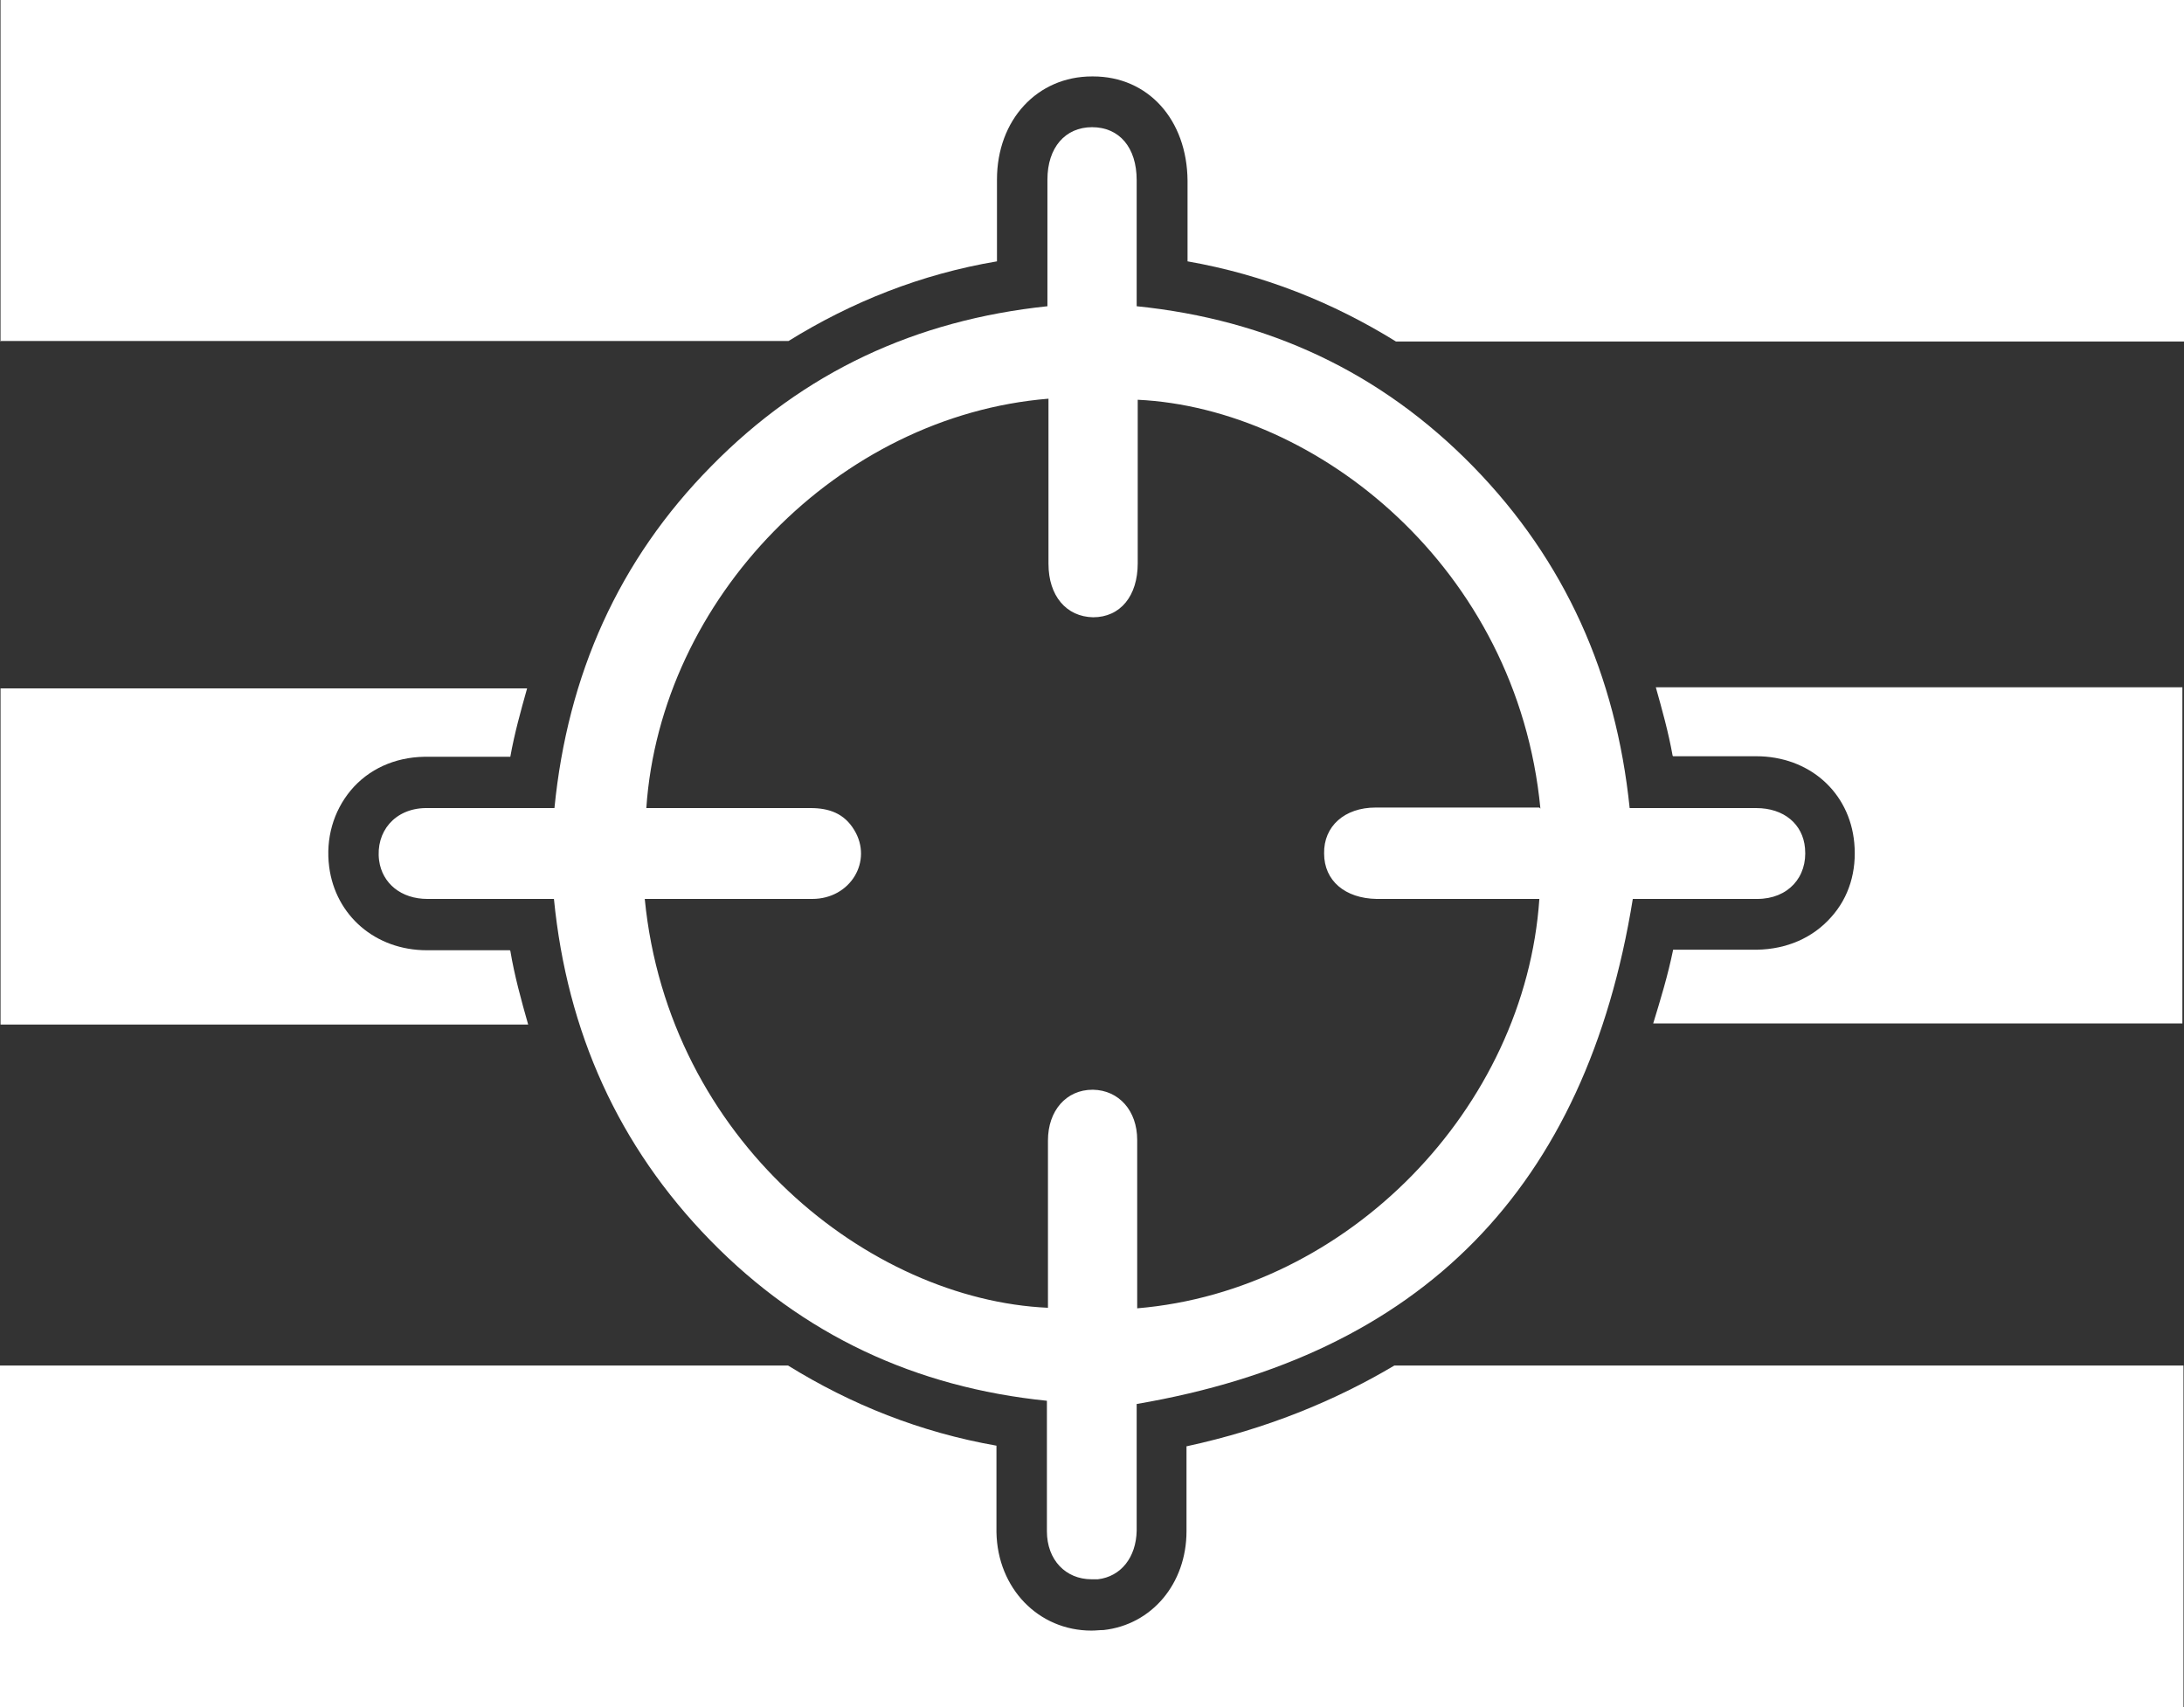
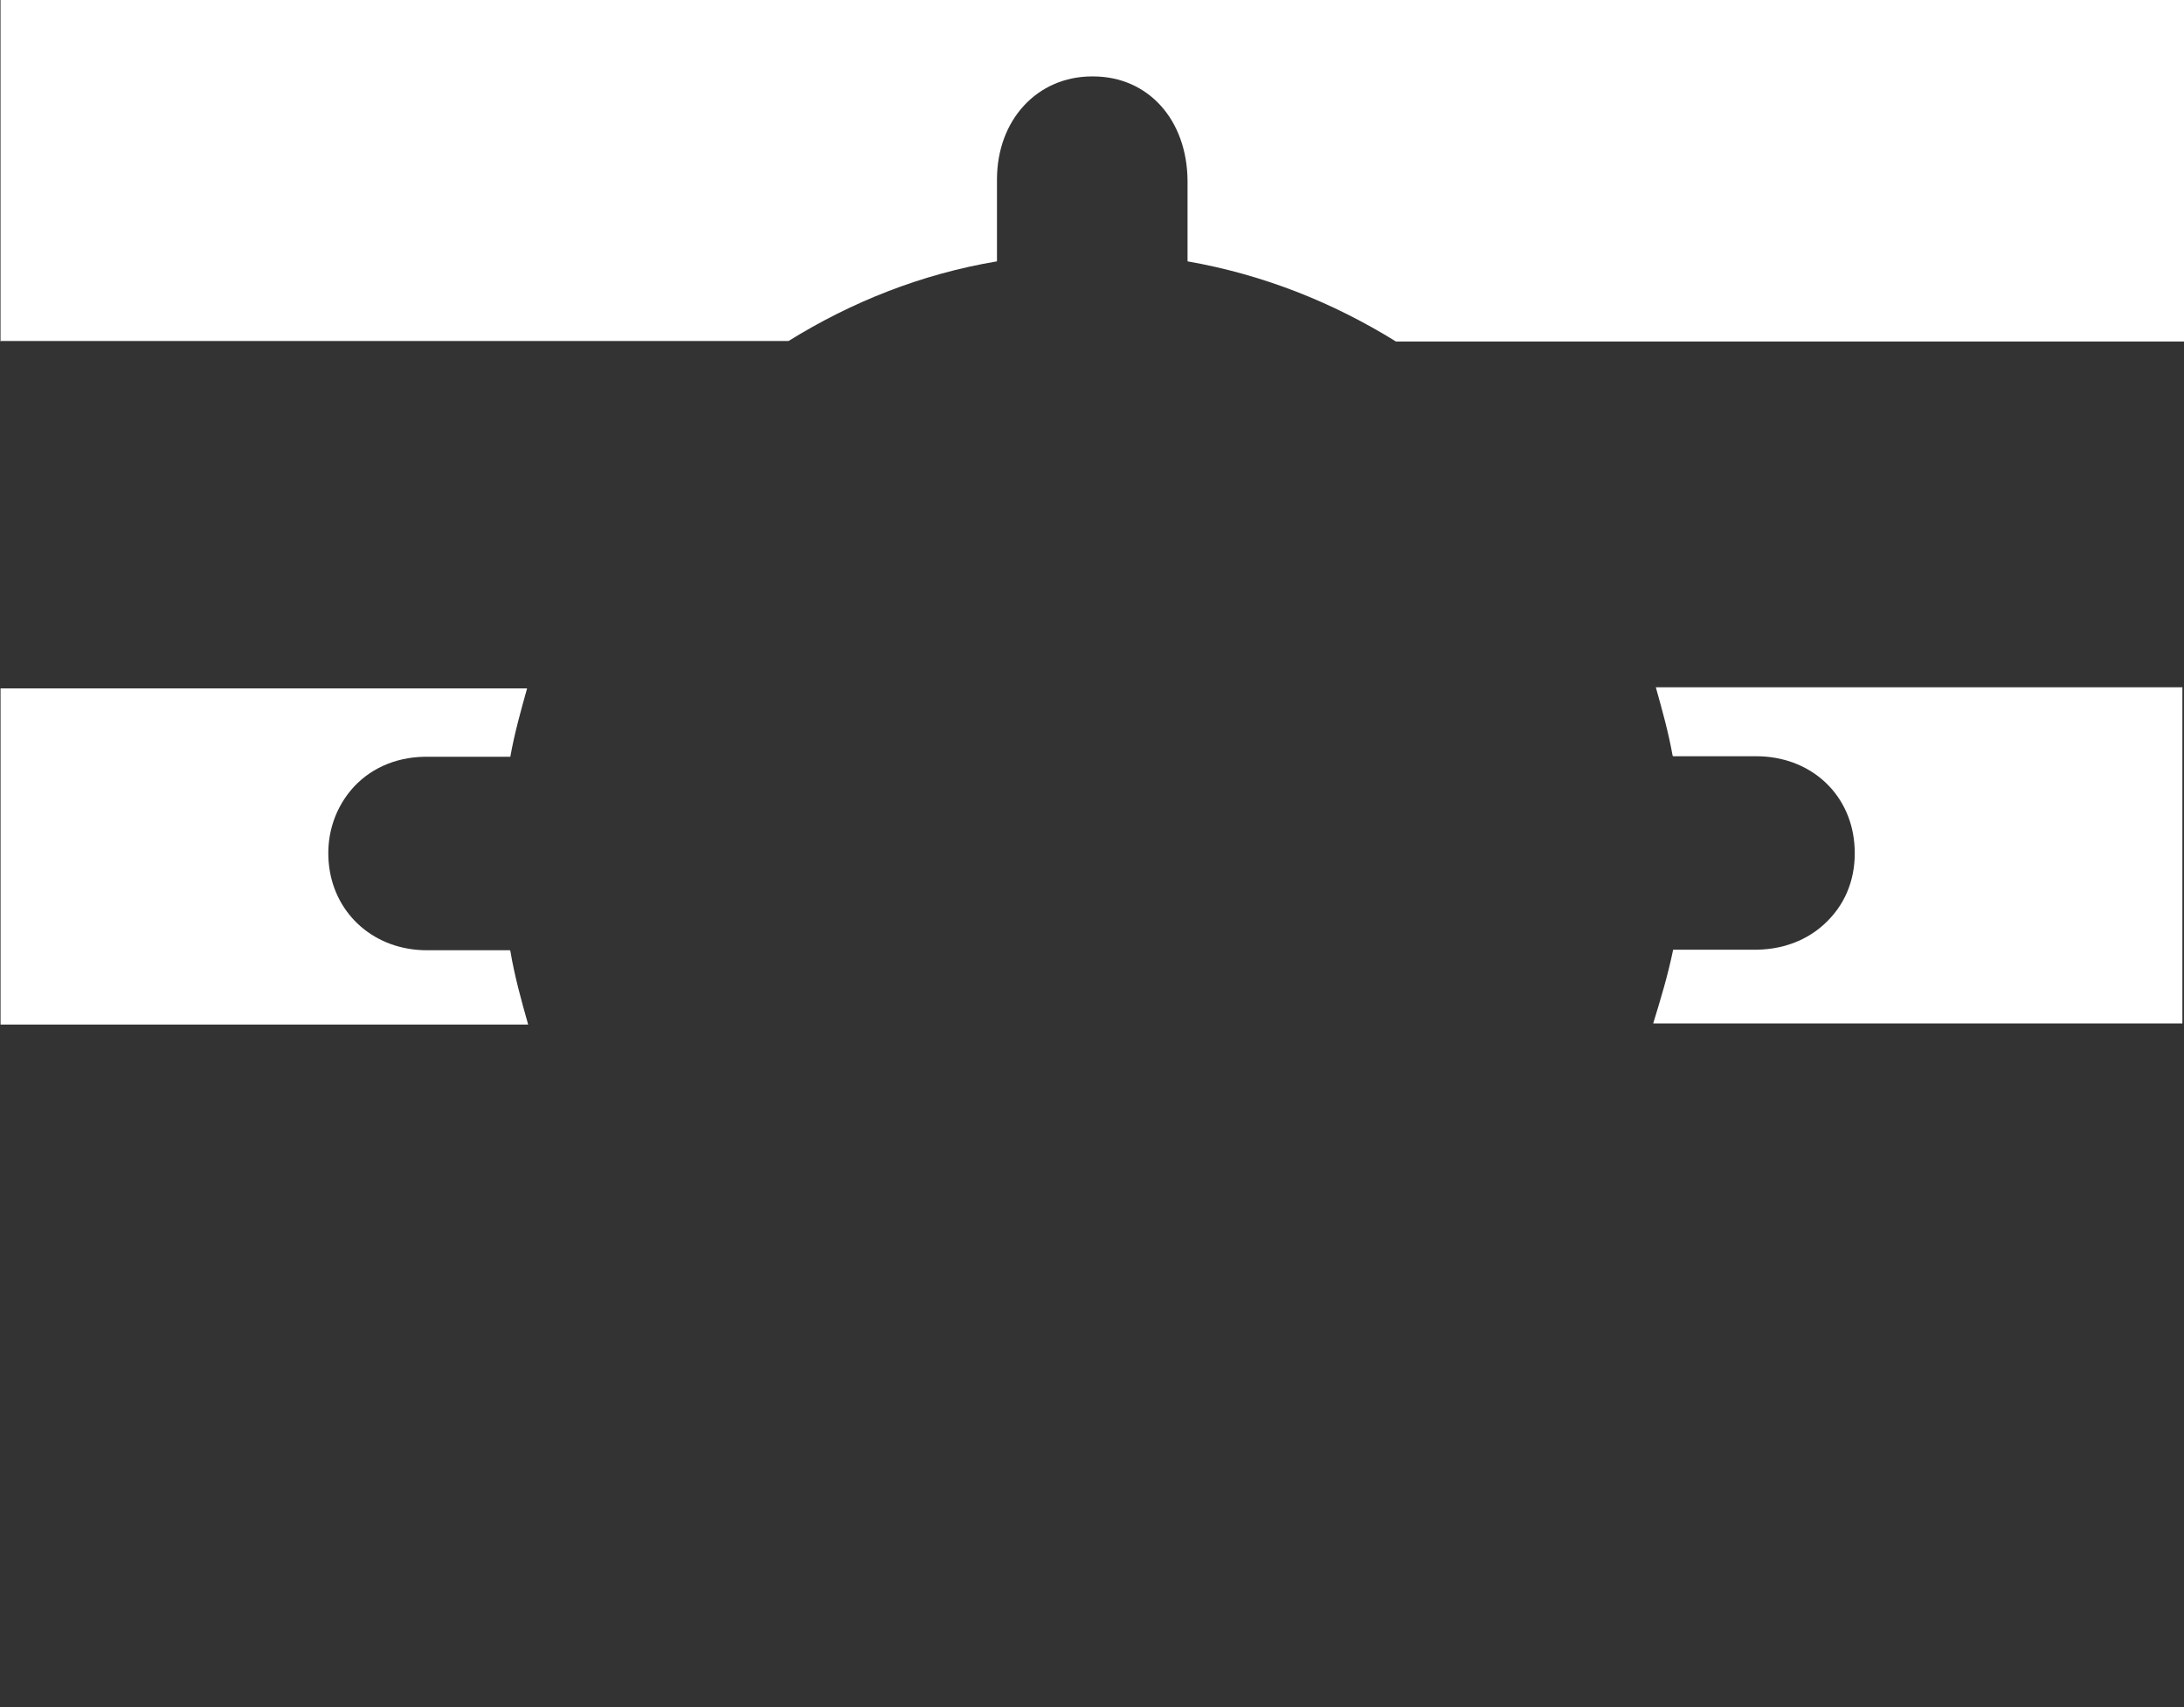
<svg xmlns="http://www.w3.org/2000/svg" width="174" height="136" viewBox="0 0 174 136" fill="none">
  <rect x="0" y="0" width="174" height="136" fill="#333333" stroke="none" />
  <path d="M0 27.166H62.824C67.843 24.058 73.364 21.843 79.429 20.822V19.459C79.429 17.756 79.429 16.01 79.429 14.307C79.429 9.538 82.65 6.089 87 6.089H87.084C91.475 6.089 94.571 9.538 94.612 14.392C94.612 16.393 94.612 18.352 94.612 20.353V20.822C100.677 21.886 106.198 24.1 111.218 27.209H174V0H0.042V27.209L0 27.166Z" fill="white" />
  <path d="M40.615 75.707H38.063C36.725 75.707 35.345 75.707 34.006 75.707C29.907 75.707 26.728 72.939 26.226 69.064C25.933 66.808 26.561 64.636 27.941 62.975C29.363 61.272 31.455 60.335 33.797 60.293C35.01 60.293 36.223 60.293 37.478 60.293H39.987H40.657C40.991 58.419 41.493 56.631 41.995 54.843H0.043V81.625H42.079C41.535 79.709 40.991 77.751 40.657 75.749L40.615 75.707Z" fill="white" />
  <path d="M133.3 60.25H135.81C137.19 60.25 138.57 60.25 139.909 60.25C144.133 60.25 147.354 63.103 147.73 67.148C147.94 69.405 147.312 71.491 145.89 73.067C144.426 74.728 142.335 75.622 139.993 75.664C138.78 75.664 137.567 75.664 136.312 75.664H133.802H133.3C132.882 77.708 132.297 79.624 131.711 81.54H173.872V54.758H131.92C132.422 56.546 132.924 58.334 133.259 60.208L133.3 60.25Z" fill="white" />
-   <path d="M94.529 115.221C94.529 117.435 94.529 119.734 94.529 121.991C94.529 126.164 91.768 129.443 87.92 129.868C87.585 129.868 87.293 129.911 86.958 129.911C82.733 129.911 79.471 126.547 79.388 122.076C79.388 119.99 79.388 117.904 79.388 115.775V115.178C73.323 114.114 67.802 111.9 62.782 108.792H0V136H173.958V108.792H111.092C106.282 111.644 100.845 113.858 94.571 115.221H94.529Z" fill="white" />
-   <path d="M90.559 24.355V22.865C90.559 20.012 90.559 17.202 90.559 14.349C90.559 11.752 89.179 10.133 87.004 10.133C84.871 10.133 83.449 11.752 83.449 14.306C83.449 16.691 83.449 19.118 83.449 21.502V24.398C72.951 25.505 64.041 29.635 56.68 37.129C49.276 44.623 45.219 53.778 44.173 64.38H42.458C40.785 64.38 39.154 64.38 37.481 64.38C36.268 64.38 35.097 64.38 33.884 64.38C31.458 64.423 29.911 66.254 30.203 68.553C30.454 70.384 31.96 71.619 34.052 71.619C35.39 71.619 36.728 71.619 38.067 71.619C40.075 71.619 42.082 71.619 44.132 71.619C45.177 82.221 49.276 91.334 56.596 98.828C63.958 106.364 72.95 110.537 83.407 111.601V113.092C83.407 116.072 83.407 119.01 83.407 121.991C83.407 124.29 84.913 125.823 86.962 125.823C87.13 125.823 87.297 125.823 87.464 125.823C89.305 125.61 90.518 124.077 90.559 121.948C90.559 118.542 90.559 115.178 90.559 111.857C113.271 107.982 126.364 94.655 130.086 71.619H131.424C133.097 71.619 134.729 71.619 136.402 71.619C137.615 71.619 138.828 71.619 139.999 71.619C142.467 71.619 144.015 69.873 143.806 67.574C143.638 65.658 142.132 64.38 139.915 64.38C138.535 64.38 137.197 64.38 135.816 64.38C133.851 64.38 131.843 64.38 129.835 64.38C128.747 53.778 124.69 44.666 117.371 37.172C110.009 29.635 101.016 25.462 90.559 24.398V24.355ZM122.641 64.338H112.937C112.268 64.338 111.598 64.338 110.929 64.338C110.469 64.338 110.051 64.338 109.591 64.338C107.123 64.338 105.45 65.828 105.492 68C105.492 70.171 107.165 71.576 109.675 71.619C110.637 71.619 111.598 71.619 112.56 71.619C114.024 71.619 115.53 71.619 116.994 71.619H122.641C121.512 88.268 107.416 102.83 90.601 104.235V100.744C90.601 97.422 90.601 94.101 90.601 90.823C90.601 88.481 89.138 86.862 87.088 86.82C87.088 86.82 87.088 86.82 87.046 86.82C84.955 86.82 83.491 88.481 83.491 90.865C83.491 95.293 83.491 99.722 83.491 104.192C69.27 103.554 53.25 90.865 51.368 71.619H52.748C55.132 71.619 57.558 71.619 59.942 71.619C61.532 71.619 63.121 71.619 64.711 71.619C67.764 71.619 69.562 68.596 68.056 66.126C67.262 64.806 66.049 64.38 64.585 64.38C62.996 64.38 61.406 64.38 59.817 64.38C57.516 64.38 55.174 64.38 52.874 64.38H51.493C52.623 47.689 66.802 33.127 83.533 31.764V35.128C83.533 38.407 83.533 41.685 83.533 44.921C83.533 47.476 84.955 49.137 87.088 49.179C89.263 49.179 90.643 47.476 90.643 44.879C90.643 41.004 90.643 37.129 90.643 33.254V31.849C104.906 32.531 120.884 45.219 122.725 64.423L122.641 64.338Z" fill="white" />
</svg>